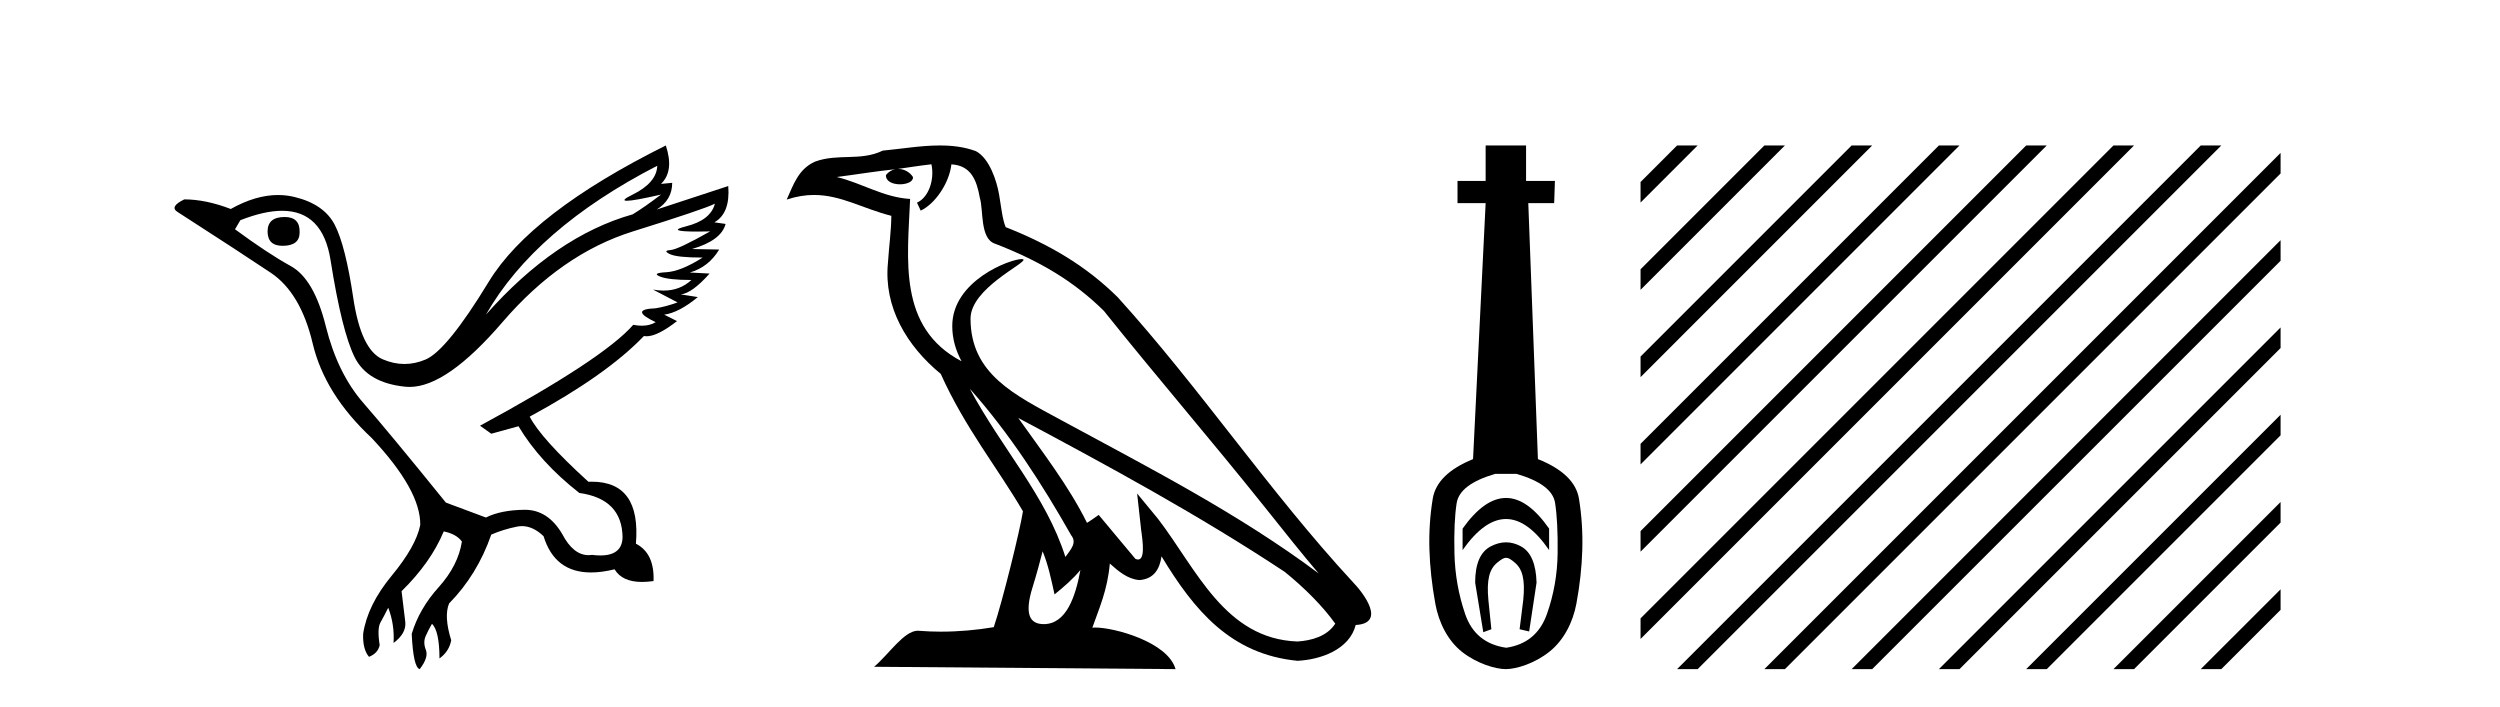
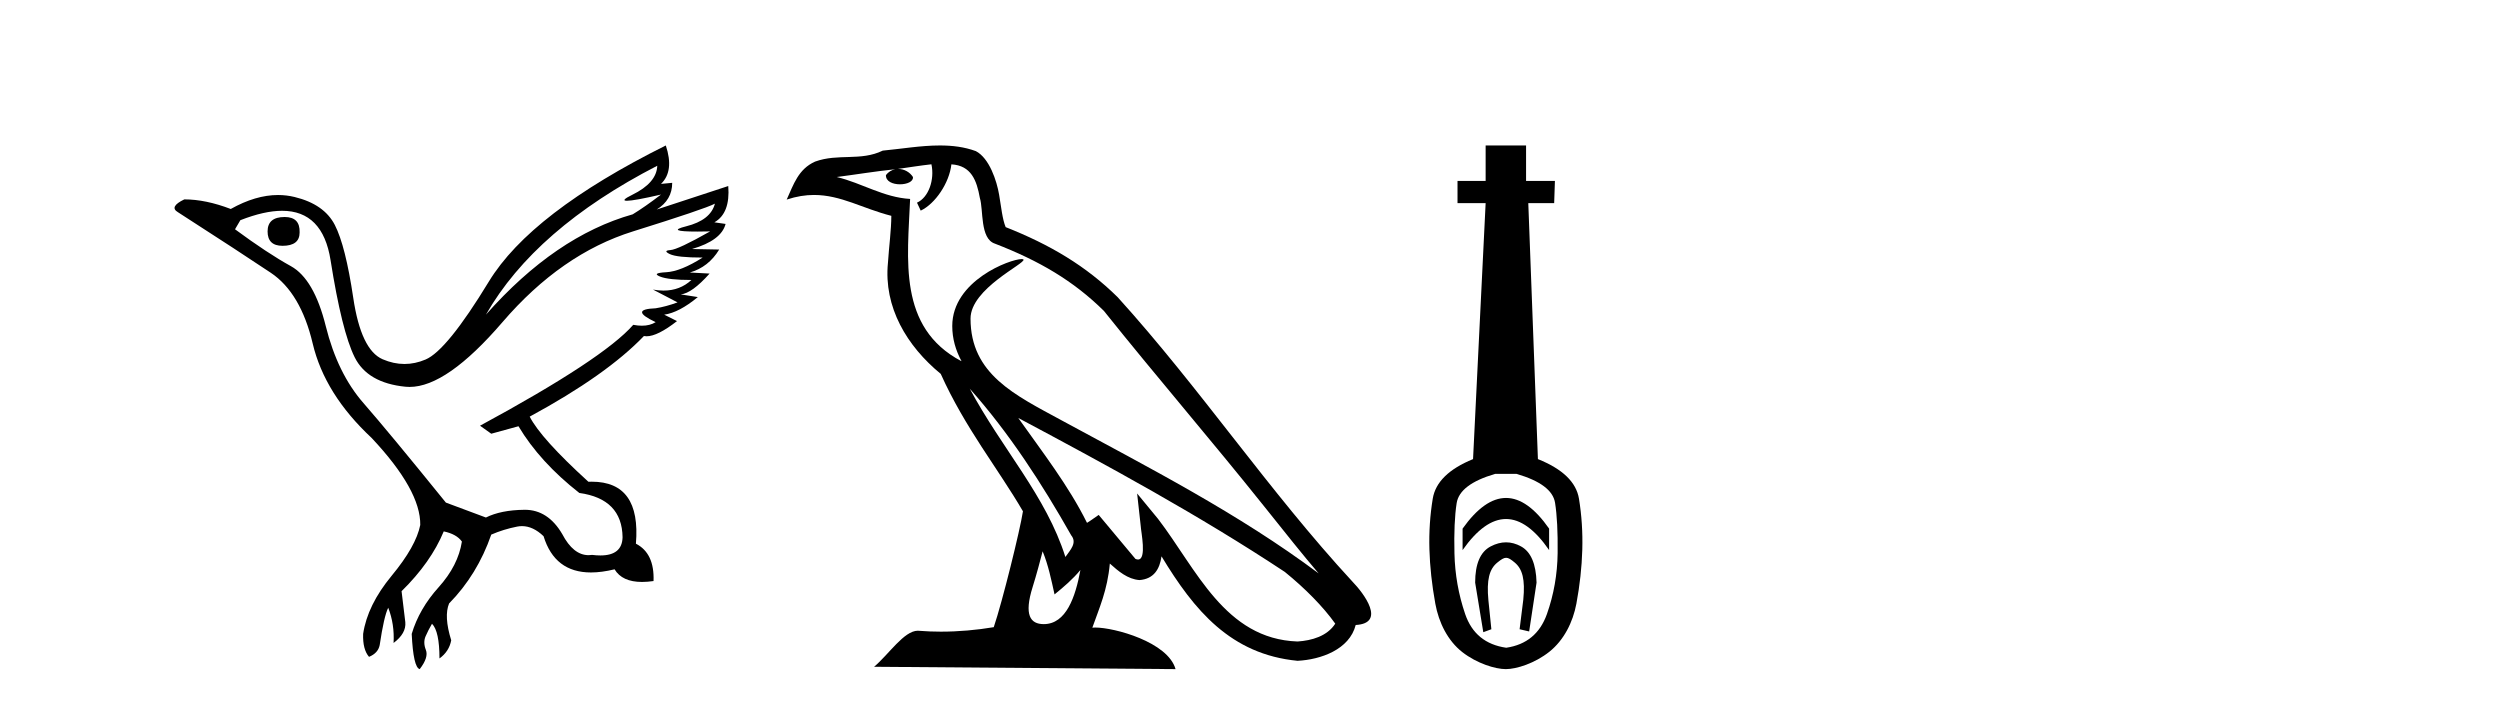
<svg xmlns="http://www.w3.org/2000/svg" width="145.0" height="41.0">
-   <path d="M 16.511 12.586 Q 15.52 12.586 15.52 13.421 Q 15.52 14.257 16.387 14.257 Q 17.378 14.257 17.378 13.483 Q 17.409 12.586 16.511 12.586 ZM 38.121 9.613 Q 38.09 10.604 36.666 11.301 Q 35.962 11.645 36.363 11.645 Q 36.773 11.645 38.338 11.285 L 38.338 11.285 Q 37.409 11.997 36.697 12.431 Q 32.208 13.7 28.183 18.251 Q 31.031 13.267 38.121 9.613 ZM 41.465 11.812 Q 41.217 12.771 39.793 13.127 Q 38.58 13.431 40.445 13.431 Q 40.769 13.431 41.187 13.421 L 41.187 13.421 Q 39.329 14.474 38.88 14.505 Q 38.431 14.536 38.849 14.737 Q 39.267 14.939 40.753 14.939 Q 39.484 15.744 38.632 15.79 Q 37.781 15.836 38.276 16.038 Q 38.772 16.239 40.103 16.239 Q 39.44 16.854 38.487 16.854 Q 38.194 16.854 37.874 16.796 L 37.874 16.796 L 39.298 17.539 Q 38.617 17.787 38.029 17.88 Q 36.45 17.942 38.029 18.685 Q 37.698 18.891 37.23 18.891 Q 36.997 18.891 36.728 18.84 Q 34.994 20.821 27.842 24.691 L 28.493 25.156 L 30.072 24.722 Q 31.31 26.797 33.601 28.592 Q 36.078 28.933 36.109 31.162 Q 36.083 32.216 34.823 32.216 Q 34.602 32.216 34.344 32.184 Q 34.24 32.2 34.139 32.2 Q 33.25 32.2 32.61 30.976 Q 31.783 29.567 30.441 29.567 Q 30.427 29.567 30.412 29.568 Q 29.05 29.583 28.183 30.016 L 25.861 29.15 Q 22.579 25.094 21.078 23.375 Q 19.576 21.657 18.895 18.917 Q 18.214 16.177 16.867 15.434 Q 15.52 14.691 13.631 13.298 L 13.941 12.771 Q 15.333 12.226 16.361 12.226 Q 18.721 12.226 19.173 15.093 Q 19.824 19.211 20.567 20.713 Q 21.31 22.214 23.523 22.431 Q 23.638 22.442 23.756 22.442 Q 25.914 22.442 29.143 18.685 Q 32.548 14.722 36.713 13.421 Q 40.877 12.121 41.465 11.812 ZM 38.617 8.437 Q 30.784 12.338 28.353 16.332 Q 25.923 20.326 24.684 20.852 Q 24.074 21.111 23.46 21.111 Q 22.828 21.111 22.192 20.837 Q 20.938 20.295 20.489 17.276 Q 20.04 14.257 19.421 13.05 Q 18.802 11.842 17.084 11.425 Q 16.615 11.311 16.127 11.311 Q 14.825 11.311 13.384 12.121 Q 11.929 11.564 10.69 11.564 Q 9.792 11.997 10.319 12.307 Q 13.972 14.66 15.706 15.821 Q 17.44 16.982 18.136 19.923 Q 18.833 22.865 21.557 25.403 Q 24.406 28.437 24.375 30.45 Q 24.127 31.688 22.718 33.391 Q 21.31 35.094 21.062 36.766 Q 21.031 37.664 21.403 38.097 Q 21.929 37.881 22.022 37.416 Q 21.867 36.456 22.068 36.1 Q 22.27 35.744 22.517 35.249 Q 22.889 36.209 22.827 37.292 Q 23.57 36.735 23.508 36.085 L 23.291 34.289 Q 24.994 32.617 25.737 30.821 Q 26.48 30.976 26.79 31.41 Q 26.573 32.803 25.443 34.057 Q 24.313 35.311 23.879 36.766 Q 23.972 38.716 24.344 38.809 Q 24.87 38.128 24.7 37.695 Q 24.53 37.261 24.684 36.905 Q 24.839 36.549 25.056 36.178 Q 25.489 36.611 25.489 38.19 Q 26.047 37.788 26.171 37.137 Q 25.737 35.744 26.047 35.001 Q 27.688 33.329 28.493 31.007 Q 29.205 30.698 29.994 30.543 Q 30.135 30.515 30.275 30.515 Q 30.916 30.515 31.527 31.1 Q 32.172 33.203 34.275 33.203 Q 34.896 33.203 35.645 33.02 Q 36.085 33.753 37.238 33.753 Q 37.546 33.753 37.905 33.701 Q 37.967 32.091 36.883 31.534 Q 37.183 27.938 34.322 27.938 Q 34.226 27.938 34.127 27.942 Q 31.372 25.434 30.722 24.165 Q 35.18 21.75 37.347 19.49 Q 37.42 19.504 37.5 19.504 Q 38.139 19.504 39.267 18.623 L 38.524 18.251 Q 39.391 18.128 40.474 17.23 L 39.484 17.075 Q 40.134 17.013 41.156 15.867 L 40.01 15.805 Q 41.094 15.496 41.713 14.474 L 40.134 14.443 Q 41.837 13.948 42.084 12.988 L 41.434 12.895 Q 42.363 12.369 42.239 10.79 L 42.239 10.79 L 38.09 12.152 Q 38.988 11.595 38.988 10.604 L 38.988 10.604 L 38.338 10.666 Q 39.112 9.923 38.617 8.437 Z" style="fill:#000000;stroke:none" />
+   <path d="M 16.511 12.586 Q 15.52 12.586 15.52 13.421 Q 15.52 14.257 16.387 14.257 Q 17.378 14.257 17.378 13.483 Q 17.409 12.586 16.511 12.586 ZM 38.121 9.613 Q 38.09 10.604 36.666 11.301 Q 35.962 11.645 36.363 11.645 Q 36.773 11.645 38.338 11.285 L 38.338 11.285 Q 37.409 11.997 36.697 12.431 Q 32.208 13.7 28.183 18.251 Q 31.031 13.267 38.121 9.613 ZM 41.465 11.812 Q 41.217 12.771 39.793 13.127 Q 38.58 13.431 40.445 13.431 Q 40.769 13.431 41.187 13.421 L 41.187 13.421 Q 39.329 14.474 38.88 14.505 Q 38.431 14.536 38.849 14.737 Q 39.267 14.939 40.753 14.939 Q 39.484 15.744 38.632 15.79 Q 37.781 15.836 38.276 16.038 Q 38.772 16.239 40.103 16.239 Q 39.44 16.854 38.487 16.854 Q 38.194 16.854 37.874 16.796 L 37.874 16.796 L 39.298 17.539 Q 38.617 17.787 38.029 17.88 Q 36.45 17.942 38.029 18.685 Q 37.698 18.891 37.23 18.891 Q 36.997 18.891 36.728 18.84 Q 34.994 20.821 27.842 24.691 L 28.493 25.156 L 30.072 24.722 Q 31.31 26.797 33.601 28.592 Q 36.078 28.933 36.109 31.162 Q 36.083 32.216 34.823 32.216 Q 34.602 32.216 34.344 32.184 Q 34.24 32.2 34.139 32.2 Q 33.25 32.2 32.61 30.976 Q 31.783 29.567 30.441 29.567 Q 30.427 29.567 30.412 29.568 Q 29.05 29.583 28.183 30.016 L 25.861 29.15 Q 22.579 25.094 21.078 23.375 Q 19.576 21.657 18.895 18.917 Q 18.214 16.177 16.867 15.434 Q 15.52 14.691 13.631 13.298 L 13.941 12.771 Q 15.333 12.226 16.361 12.226 Q 18.721 12.226 19.173 15.093 Q 19.824 19.211 20.567 20.713 Q 21.31 22.214 23.523 22.431 Q 23.638 22.442 23.756 22.442 Q 25.914 22.442 29.143 18.685 Q 32.548 14.722 36.713 13.421 Q 40.877 12.121 41.465 11.812 ZM 38.617 8.437 Q 30.784 12.338 28.353 16.332 Q 25.923 20.326 24.684 20.852 Q 24.074 21.111 23.46 21.111 Q 22.828 21.111 22.192 20.837 Q 20.938 20.295 20.489 17.276 Q 20.04 14.257 19.421 13.05 Q 18.802 11.842 17.084 11.425 Q 16.615 11.311 16.127 11.311 Q 14.825 11.311 13.384 12.121 Q 11.929 11.564 10.69 11.564 Q 9.792 11.997 10.319 12.307 Q 13.972 14.66 15.706 15.821 Q 17.44 16.982 18.136 19.923 Q 18.833 22.865 21.557 25.403 Q 24.406 28.437 24.375 30.45 Q 24.127 31.688 22.718 33.391 Q 21.31 35.094 21.062 36.766 Q 21.031 37.664 21.403 38.097 Q 21.929 37.881 22.022 37.416 Q 22.27 35.744 22.517 35.249 Q 22.889 36.209 22.827 37.292 Q 23.57 36.735 23.508 36.085 L 23.291 34.289 Q 24.994 32.617 25.737 30.821 Q 26.48 30.976 26.79 31.41 Q 26.573 32.803 25.443 34.057 Q 24.313 35.311 23.879 36.766 Q 23.972 38.716 24.344 38.809 Q 24.87 38.128 24.7 37.695 Q 24.53 37.261 24.684 36.905 Q 24.839 36.549 25.056 36.178 Q 25.489 36.611 25.489 38.19 Q 26.047 37.788 26.171 37.137 Q 25.737 35.744 26.047 35.001 Q 27.688 33.329 28.493 31.007 Q 29.205 30.698 29.994 30.543 Q 30.135 30.515 30.275 30.515 Q 30.916 30.515 31.527 31.1 Q 32.172 33.203 34.275 33.203 Q 34.896 33.203 35.645 33.02 Q 36.085 33.753 37.238 33.753 Q 37.546 33.753 37.905 33.701 Q 37.967 32.091 36.883 31.534 Q 37.183 27.938 34.322 27.938 Q 34.226 27.938 34.127 27.942 Q 31.372 25.434 30.722 24.165 Q 35.18 21.75 37.347 19.49 Q 37.42 19.504 37.5 19.504 Q 38.139 19.504 39.267 18.623 L 38.524 18.251 Q 39.391 18.128 40.474 17.23 L 39.484 17.075 Q 40.134 17.013 41.156 15.867 L 40.01 15.805 Q 41.094 15.496 41.713 14.474 L 40.134 14.443 Q 41.837 13.948 42.084 12.988 L 41.434 12.895 Q 42.363 12.369 42.239 10.79 L 42.239 10.79 L 38.09 12.152 Q 38.988 11.595 38.988 10.604 L 38.988 10.604 L 38.338 10.666 Q 39.112 9.923 38.617 8.437 Z" style="fill:#000000;stroke:none" />
  <path d="M 56.244 22.54 L 56.244 22.54 C 58.538 25.118 60.437 28.06 62.13 31.048 C 62.486 31.486 62.086 31.888 61.792 32.305 C 60.677 28.763 58.109 26.03 56.244 22.54 ZM 54.023 9.529 C 54.215 10.422 53.862 11.451 53.185 11.755 L 53.402 12.217 C 54.247 11.815 55.06 10.612 55.181 9.532 C 56.335 9.601 56.651 10.47 56.831 11.479 C 57.048 12.168 56.828 13.841 57.702 14.13 C 60.282 15.129 62.255 16.285 64.025 18.031 C 67.08 21.852 70.272 25.552 73.327 29.376 C 74.514 30.865 75.6 32.228 76.481 33.257 C 71.842 29.789 66.658 27.136 61.573 24.38 C 58.87 22.911 56.291 21.71 56.291 18.477 C 56.291 16.738 59.495 15.281 59.363 15.055 C 59.351 15.035 59.314 15.026 59.256 15.026 C 58.598 15.026 55.231 16.274 55.231 18.907 C 55.231 19.637 55.426 20.313 55.766 20.944 C 55.761 20.944 55.756 20.943 55.75 20.943 C 52.058 18.986 52.644 15.028 52.787 11.538 C 51.253 11.453 49.988 10.616 48.531 10.267 C 49.662 10.121 50.788 9.933 51.921 9.816 L 51.921 9.816 C 51.709 9.858 51.514 9.982 51.385 10.154 C 51.366 10.526 51.787 10.69 52.197 10.69 C 52.598 10.69 52.988 10.534 52.95 10.264 C 52.769 9.982 52.439 9.799 52.102 9.799 C 52.092 9.799 52.082 9.799 52.072 9.799 C 52.636 9.719 53.386 9.599 54.023 9.529 ZM 60.473 31.976 C 60.804 32.78 60.976 33.632 61.163 34.476 C 61.701 34.04 62.222 33.593 62.664 33.06 L 62.664 33.06 C 62.376 34.623 61.84 36.199 60.538 36.199 C 59.751 36.199 59.386 35.667 59.891 34.054 C 60.129 33.293 60.318 32.566 60.473 31.976 ZM 59.059 24.242 L 59.059 24.242 C 64.325 27.047 69.539 29.879 74.519 33.171 C 75.692 34.122 76.738 35.181 77.445 36.172 C 76.976 36.901 76.083 37.152 75.257 37.207 C 71.041 37.06 69.391 32.996 67.165 30.093 L 65.953 28.622 L 66.162 30.507 C 66.177 30.846 66.524 32.452 66.006 32.452 C 65.962 32.452 65.912 32.44 65.854 32.415 L 63.724 29.865 C 63.496 30.015 63.281 30.186 63.046 30.325 C 61.99 28.187 60.443 26.196 59.059 24.242 ZM 54.515 8.437 C 53.408 8.437 52.274 8.636 51.199 8.736 C 49.917 9.361 48.618 8.884 47.274 9.373 C 46.303 9.809 46.03 10.693 45.628 11.576 C 46.201 11.386 46.722 11.308 47.213 11.308 C 48.779 11.308 50.04 12.097 51.697 12.518 C 51.694 13.349 51.563 14.292 51.501 15.242 C 51.245 17.816 52.601 20.076 54.563 21.685 C 55.968 24.814 57.912 27.214 59.331 29.655 C 59.162 30.752 58.141 34.89 57.638 36.376 C 56.653 36.542 55.601 36.636 54.566 36.636 C 54.149 36.636 53.734 36.62 53.328 36.588 C 53.296 36.584 53.265 36.582 53.233 36.582 C 52.435 36.582 51.558 37.945 50.698 38.673 L 68.182 38.809 C 67.736 37.233 64.63 36.397 63.526 36.397 C 63.462 36.397 63.405 36.399 63.356 36.405 C 63.746 35.29 64.232 34.243 64.37 32.686 C 64.858 33.123 65.405 33.595 66.088 33.644 C 66.923 33.582 67.262 33.011 67.368 32.267 C 69.26 35.396 71.376 37.951 75.257 38.327 C 76.598 38.261 78.269 37.675 78.63 36.25 C 80.409 36.149 79.105 34.416 78.445 33.737 C 73.604 28.498 69.609 22.517 64.826 17.238 C 62.984 15.421 60.904 14.192 58.328 13.173 C 58.136 12.702 58.074 12.032 57.949 11.295 C 57.813 10.491 57.384 9.174 56.599 8.765 C 55.931 8.519 55.229 8.437 54.515 8.437 Z" style="fill:#000000;stroke:none" />
  <path d="M 87.35 28.881 C 86.514 28.881 85.673 29.474 84.83 30.661 L 84.83 31.905 C 85.673 30.704 86.514 30.103 87.35 30.103 C 88.187 30.103 89.02 30.704 89.849 31.905 L 89.849 30.661 C 89.02 29.474 88.187 28.881 87.35 28.881 ZM 87.35 31.455 C 87.057 31.455 86.76 31.534 86.46 31.691 C 85.859 32.005 85.559 32.706 85.559 33.793 L 86.031 36.668 L 86.499 36.496 L 86.328 34.823 C 86.213 33.622 86.385 33.003 86.842 32.631 C 87.071 32.445 87.214 32.352 87.356 32.352 C 87.497 32.352 87.636 32.445 87.858 32.631 C 88.301 33.003 88.466 33.607 88.351 34.78 L 88.137 36.496 L 88.691 36.625 L 89.12 33.793 C 89.091 32.706 88.791 32.005 88.219 31.691 C 87.933 31.534 87.643 31.455 87.35 31.455 ZM 87.962 27.486 C 89.335 27.887 90.078 28.444 90.193 29.16 C 90.307 29.875 90.357 30.847 90.343 32.077 C 90.328 33.307 90.121 34.487 89.721 35.617 C 89.32 36.746 88.534 37.397 87.361 37.569 C 86.16 37.397 85.366 36.746 84.98 35.617 C 84.594 34.487 84.386 33.314 84.358 32.098 C 84.329 30.883 84.372 29.91 84.486 29.181 C 84.601 28.452 85.344 27.887 86.717 27.486 ZM 86.167 8.437 L 86.167 10.496 L 84.536 10.496 L 84.536 11.783 L 86.167 11.783 L 85.437 26.628 C 84.036 27.2 83.256 27.965 83.099 28.924 C 82.942 29.882 82.877 30.861 82.906 31.862 C 82.935 32.864 83.049 33.915 83.249 35.016 C 83.45 36.117 83.972 37.165 84.815 37.823 C 85.659 38.48 86.725 38.809 87.339 38.809 C 87.954 38.809 89.02 38.473 89.864 37.801 C 90.707 37.129 91.229 36.089 91.43 35.016 C 91.63 33.943 91.744 32.899 91.773 31.884 C 91.801 30.869 91.737 29.882 91.58 28.924 C 91.422 27.965 90.629 27.2 89.199 26.628 L 88.641 11.783 L 90.142 11.783 L 90.185 10.496 L 88.512 10.496 L 88.512 8.437 Z" style="fill:#000000;stroke:none" />
-   <path d="M 97.27 8.437 L 95.152 10.556 L 95.152 11.749 L 98.165 8.735 L 98.464 8.437 ZM 102.333 8.437 L 95.152 15.618 L 95.152 16.811 L 103.227 8.735 L 103.526 8.437 ZM 107.395 8.437 L 95.152 20.68 L 95.152 21.873 L 108.289 8.735 L 108.588 8.437 ZM 112.457 8.437 L 95.152 25.742 L 95.152 26.935 L 113.352 8.735 L 113.65 8.437 ZM 117.519 8.437 L 95.152 30.804 L 95.152 31.997 L 118.414 8.735 L 118.712 8.437 ZM 122.581 8.437 L 95.152 35.866 L 95.152 37.059 L 123.476 8.735 L 123.774 8.437 ZM 127.643 8.437 L 97.569 38.511 L 97.27 38.809 L 98.464 38.809 L 128.538 8.735 L 128.836 8.437 ZM 132.274 8.868 L 102.631 38.511 L 102.333 38.809 L 103.526 38.809 L 132.274 10.061 L 132.274 8.868 ZM 132.274 13.93 L 107.693 38.511 L 107.395 38.809 L 108.588 38.809 L 132.274 15.124 L 132.274 13.93 ZM 132.274 18.992 L 112.755 38.511 L 112.457 38.809 L 113.65 38.809 L 132.274 20.186 L 132.274 18.992 ZM 132.274 24.055 L 117.817 38.511 L 117.519 38.809 L 118.712 38.809 L 132.274 25.248 L 132.274 24.055 ZM 132.274 29.117 L 122.879 38.511 L 122.581 38.809 L 123.774 38.809 L 132.274 30.31 L 132.274 29.117 ZM 132.274 34.179 L 127.941 38.511 L 127.643 38.809 L 128.836 38.809 L 132.274 35.372 L 132.274 34.179 Z" style="fill:#000000;stroke:none" />
</svg>